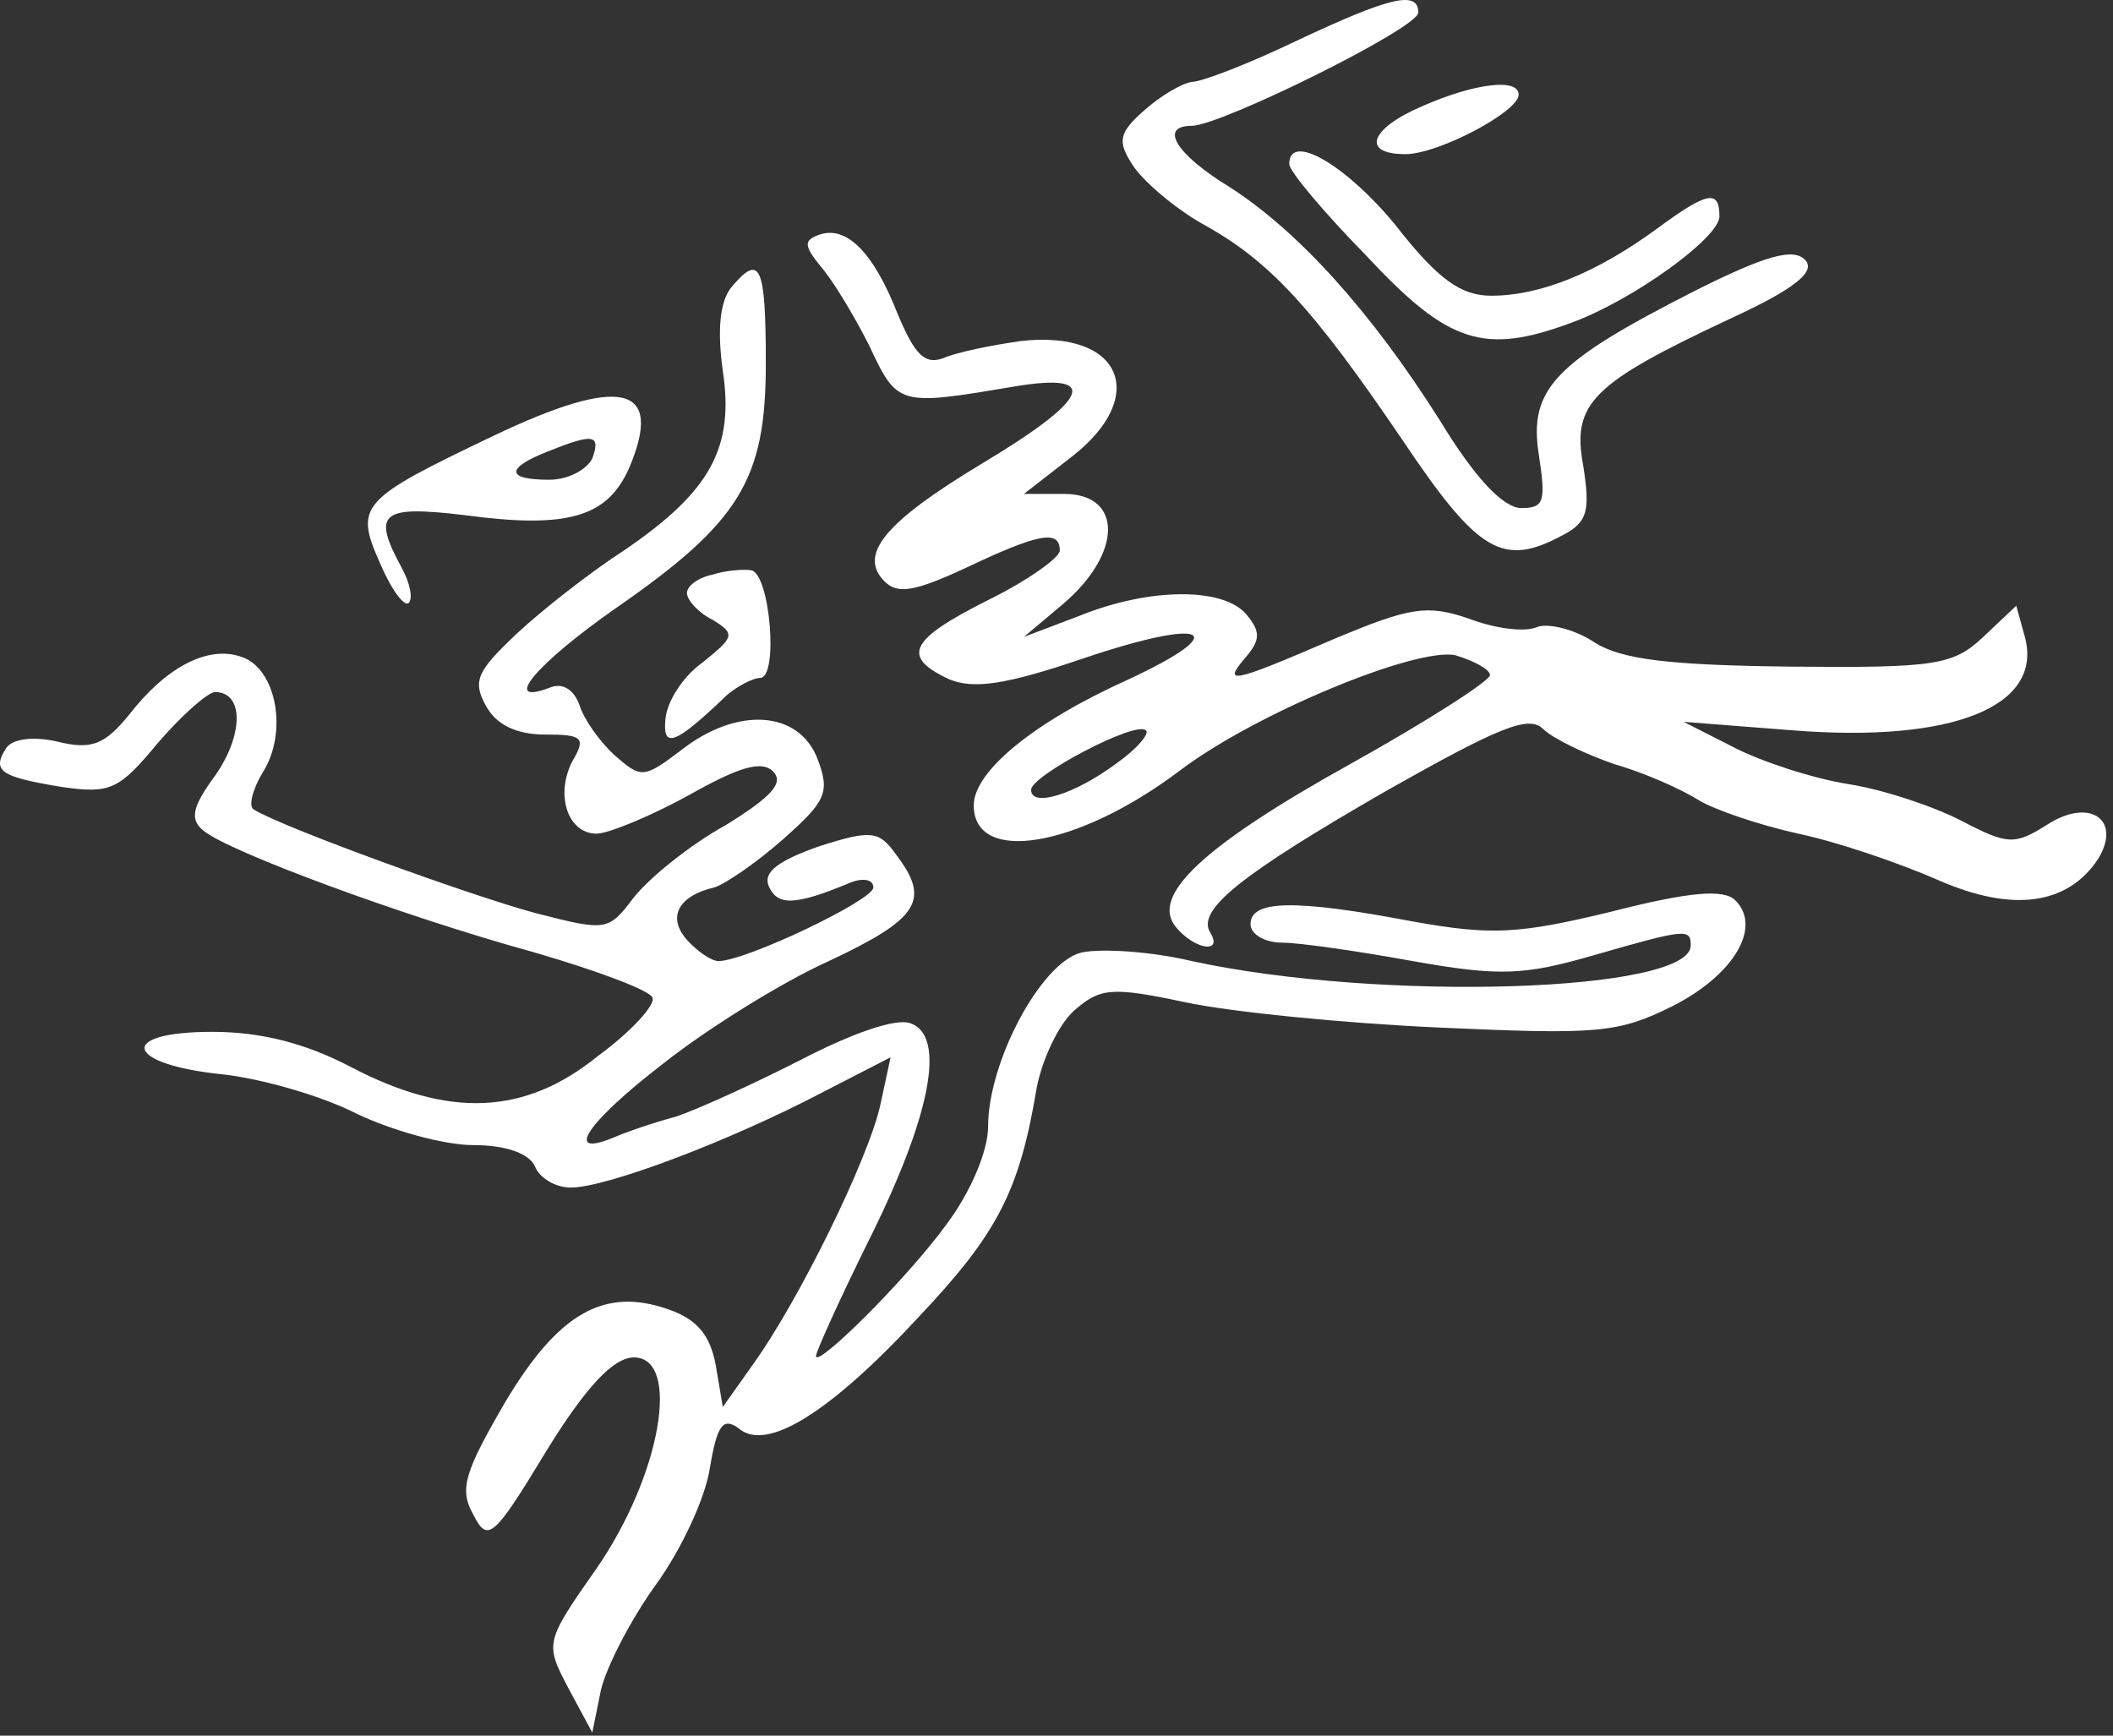
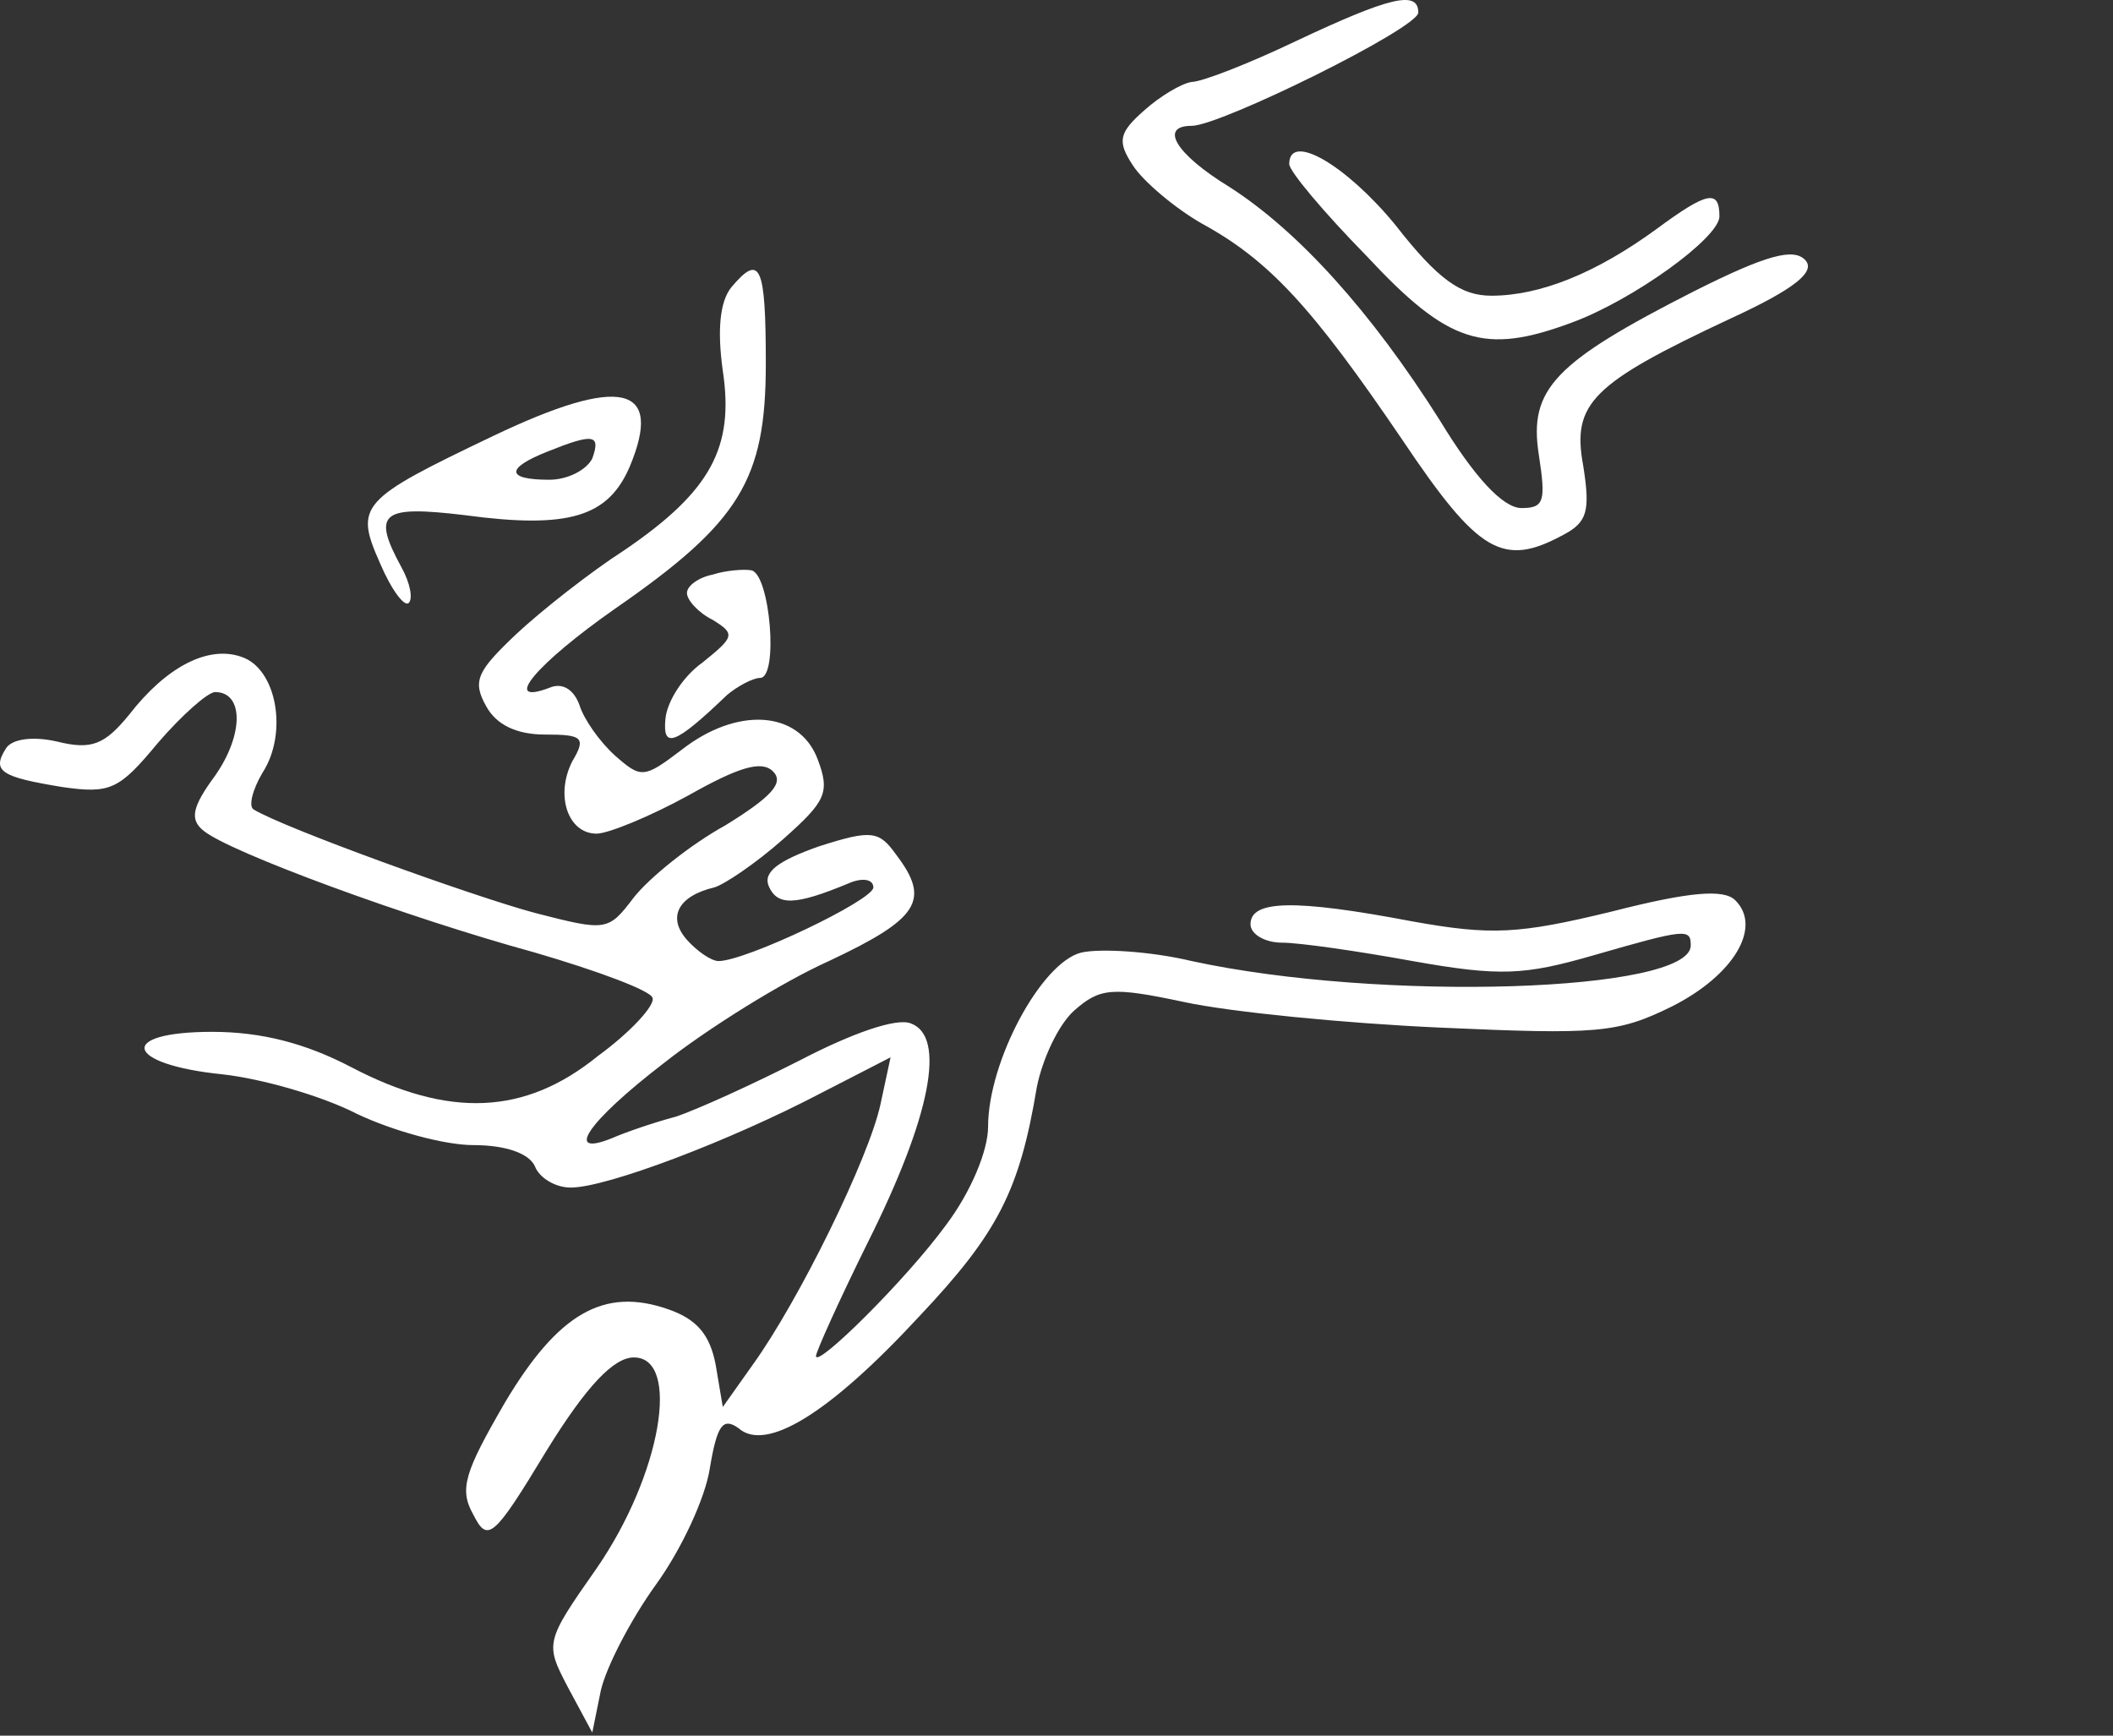
<svg xmlns="http://www.w3.org/2000/svg" width="140" height="115" viewBox="0 0 140 115" fill="none">
  <rect x="0" y="0" width="140" height="115" fill="#333333" stroke="none" />
  <path d="M85.894 2.709C82.759 4.21 79.624 5.429 78.959 5.429C78.294 5.523 76.868 6.367 75.823 7.305C74.113 8.806 74.018 9.369 75.063 10.963C75.728 11.995 77.819 13.777 79.624 14.809C84.089 17.248 86.94 20.343 92.925 29.16C97.961 36.664 99.576 37.602 103.567 35.445C105.182 34.6 105.372 33.85 104.897 30.849C104.137 26.721 105.467 25.408 114.683 21.094C118.959 19.124 120.289 17.998 119.624 17.248C118.864 16.404 117.059 16.873 112.213 19.311C102.997 24.001 101.287 25.784 101.952 30.098C102.427 33.194 102.332 33.663 100.811 33.663C99.576 33.663 97.676 31.599 95.396 27.847C90.835 20.625 85.99 15.278 81.429 12.37C77.913 10.213 76.773 8.337 78.959 8.337C80.859 8.337 93.971 1.865 93.971 0.833C93.971 -0.667 92.07 -0.199 85.894 2.709Z" fill="white" />
-   <path d="M94.256 7.025C90.74 8.525 90.17 10.214 93.115 10.214C95.301 10.214 100.621 7.4 100.621 6.274C100.621 5.149 97.676 5.524 94.256 7.025Z" fill="white" />
  <path d="M85.42 10.87C85.42 11.339 87.7 14.059 90.55 16.967C95.966 22.782 98.341 23.532 104.137 21.375C108.223 19.874 113.923 15.747 113.923 14.34C113.923 12.558 113.163 12.652 109.743 15.184C105.752 18.092 102.047 19.593 98.816 19.593C96.821 19.593 95.301 18.561 92.451 14.903C89.22 10.963 85.42 8.712 85.42 10.87Z" fill="white" />
-   <path d="M54.255 15.56C53.21 15.936 53.305 16.311 54.35 17.624C55.111 18.468 56.536 20.813 57.581 22.877C59.481 26.91 59.481 26.91 67.272 25.597C72.973 24.659 72.213 26.441 64.992 30.756C58.626 34.601 56.821 36.759 58.626 38.541C59.481 39.385 60.621 39.197 64.042 37.603C68.792 35.352 70.218 35.07 70.218 36.477C70.218 36.946 68.127 38.447 65.467 39.76C60.241 42.387 59.671 43.512 62.902 45.013C64.517 45.669 66.607 45.388 71.833 43.606C79.909 40.886 81.809 41.73 74.778 45.013C68.507 47.827 64.517 51.11 64.517 53.361C64.517 57.3 71.358 56.175 78.103 51.11C83.139 47.264 93.876 42.856 96.441 43.418C97.676 43.794 98.721 44.356 98.721 44.731C98.721 45.107 94.636 47.733 89.6 50.547C79.624 56.081 76.203 59.364 77.913 61.428C79.149 62.928 81.049 63.21 80.194 61.803C79.244 60.302 82.189 57.957 91.975 52.329C99.291 48.202 101.287 47.358 102.237 48.296C102.902 48.952 105.087 49.984 106.987 50.641C108.983 51.204 111.453 52.329 112.498 52.986C113.543 53.642 116.584 54.674 119.149 55.237C121.809 55.8 125.895 57.207 128.46 58.332C133.401 60.489 137.011 59.927 139.006 56.925C140.622 54.299 138.436 52.798 135.586 54.674C133.496 55.987 133.021 55.987 129.98 54.393C128.175 53.455 124.85 52.329 122.474 51.954C120.099 51.579 116.679 50.453 114.873 49.515L111.548 47.827L118.769 48.39C129.41 49.234 135.396 46.795 134.161 42.199L133.591 40.135L131.405 42.199C129.41 44.075 128.27 44.263 118.579 44.169C110.598 44.075 107.462 43.7 105.657 42.574C104.422 41.73 102.617 41.261 101.857 41.542C101.002 41.918 99.006 41.636 97.296 40.98C94.541 40.042 93.4 40.229 88.27 42.387C81.524 45.294 80.954 45.388 82.569 43.512C83.519 42.387 83.519 41.824 82.569 40.698C81.049 38.916 76.203 38.916 71.548 40.792L67.842 42.199L70.407 40.042C74.398 36.665 74.398 32.725 70.503 32.725H67.842L70.978 30.287C76.203 26.253 74.303 21.845 67.652 22.595C65.657 22.877 63.377 23.346 62.522 23.721C61.286 24.19 60.621 23.533 59.481 20.813C57.866 16.686 56.061 14.904 54.255 15.56ZM74.018 50.547C71.263 52.611 68.317 53.548 68.317 52.329C68.317 51.391 75.253 47.733 75.918 48.39C76.203 48.577 75.348 49.609 74.018 50.547Z" fill="white" />
  <path d="M48.46 19.03C47.7 19.968 47.51 21.844 47.89 24.564C48.65 29.629 47.13 32.537 41.334 36.477C39.148 37.883 35.918 40.416 34.208 42.011C31.642 44.449 31.262 45.106 32.213 46.794C32.878 48.014 34.208 48.67 36.108 48.67C38.578 48.67 38.864 48.858 37.913 50.452C36.773 52.704 37.628 55.236 39.529 55.236C40.289 55.236 43.044 54.111 45.609 52.704C48.935 50.828 50.455 50.359 51.215 51.109C51.975 51.859 51.12 52.797 48.08 54.673C45.704 55.986 43.044 58.144 41.999 59.457C40.289 61.708 40.194 61.708 35.443 60.489C31.262 59.363 18.816 54.861 16.821 53.642C16.441 53.454 16.726 52.328 17.391 51.203C19.101 48.577 18.341 44.262 15.966 43.511C13.78 42.761 11.025 44.168 8.555 47.357C6.939 49.327 6.084 49.702 3.804 49.139C2.189 48.764 0.764 48.952 0.383 49.608C-0.567 51.109 0.098 51.484 4.089 52.141C7.319 52.61 7.889 52.328 10.455 49.233C12.07 47.357 13.78 45.856 14.255 45.856C16.155 45.856 16.155 48.67 14.255 51.39C12.735 53.454 12.545 54.298 13.495 55.048C15.205 56.456 26.892 60.77 35.443 63.115C39.624 64.335 43.139 65.648 43.234 66.117C43.424 66.586 41.809 68.368 39.624 69.962C34.778 73.902 29.742 74.09 23.281 70.713C20.241 69.118 17.296 68.368 14.065 68.368C7.699 68.368 8.27 70.525 14.73 71.182C17.296 71.463 21.286 72.589 23.662 73.808C26.037 74.934 29.457 75.872 31.358 75.872C33.543 75.872 35.063 76.434 35.443 77.279C35.728 78.029 36.773 78.686 37.818 78.686C40.194 78.686 48.365 75.59 54.446 72.401L59.006 70.056L58.341 73.151C57.581 76.716 52.925 86.189 49.885 90.41L47.89 93.224L47.415 90.41C47.035 88.441 46.179 87.409 44.279 86.752C40.004 85.251 36.963 87.034 33.448 92.943C30.787 97.539 30.407 98.665 31.358 100.353C32.308 102.229 32.688 101.947 36.203 96.132C38.864 91.817 40.669 89.941 41.999 89.941C45.134 89.941 43.804 97.727 39.529 103.917C36.108 108.795 36.108 108.888 37.628 111.796L39.243 114.798L39.814 111.984C40.194 110.389 41.809 107.294 43.424 105.043C45.134 102.698 46.749 99.227 47.035 97.257C47.51 94.444 47.89 93.881 48.935 94.631C50.74 96.226 54.92 93.693 60.906 87.221C66.132 81.687 67.557 78.873 68.697 72.026C69.077 70.15 70.123 67.899 71.168 66.961C72.878 65.46 73.638 65.366 78.484 66.398C81.524 67.055 89.125 67.805 95.396 68.086C105.847 68.555 107.177 68.462 110.788 66.679C114.873 64.616 116.774 61.427 114.968 59.645C114.208 58.894 111.928 59.082 106.797 60.395C100.621 61.896 98.816 61.989 93.591 61.052C85.704 59.551 82.854 59.645 82.854 61.239C82.854 61.896 83.804 62.459 84.944 62.459C86.085 62.459 89.98 63.021 93.591 63.678C99.386 64.71 101.002 64.616 105.562 63.303C111.738 61.52 112.023 61.521 112.023 62.646C112.023 65.742 91.5 66.398 78.959 63.678C76.203 63.021 72.878 62.834 71.643 63.115C68.982 63.772 65.467 70.338 65.467 74.652C65.467 76.247 64.327 78.967 62.712 81.124C60.051 84.782 54.065 90.692 54.065 89.847C54.065 89.566 55.586 86.189 57.486 82.344C61.666 73.996 62.712 68.649 60.336 67.805C59.386 67.43 56.441 68.462 53.02 70.244C49.885 71.838 46.179 73.527 44.754 73.996C43.329 74.371 41.429 75.027 40.574 75.403C37.343 76.716 38.864 74.371 43.994 70.431C46.844 68.18 51.785 65.085 54.92 63.678C60.906 60.864 61.666 59.645 59.386 56.643C58.246 55.048 57.771 54.955 54.255 56.08C51.595 57.018 50.55 57.769 50.93 58.707C51.5 60.02 52.64 60.02 56.251 58.519C57.106 58.144 57.866 58.238 57.866 58.8C57.866 59.645 49.41 63.678 47.605 63.678C47.13 63.678 46.179 63.021 45.514 62.271C44.184 60.77 44.944 59.363 47.32 58.8C47.985 58.613 50.075 57.206 51.88 55.611C54.73 53.079 55.016 52.516 54.16 50.265C52.925 47.076 48.84 46.794 45.134 49.702C42.664 51.578 42.474 51.578 40.764 50.077C39.719 49.139 38.673 47.639 38.388 46.7C38.008 45.669 37.248 45.2 36.393 45.575C33.163 46.794 35.538 43.98 40.764 40.322C49.03 34.601 50.74 31.787 50.74 24.095C50.74 17.529 50.36 16.779 48.46 19.03Z" fill="white" />
  <path d="M32.688 28.88C23.851 33.101 23.471 33.476 25.181 37.322C25.942 39.104 26.797 40.229 27.082 39.948C27.367 39.666 27.177 38.635 26.607 37.603C24.611 33.945 25.276 33.476 30.787 34.132C37.723 35.07 40.288 34.226 41.714 30.943C43.994 25.503 41.144 24.846 32.688 28.88ZM39.243 30.38C38.863 31.131 37.628 31.787 36.393 31.787C33.543 31.787 33.448 31.037 36.298 29.911C39.338 28.692 39.813 28.786 39.243 30.38Z" fill="white" />
  <path d="M47.224 38.071C46.274 38.259 45.514 38.822 45.514 39.291C45.514 39.76 46.274 40.604 47.224 41.073C48.745 42.011 48.65 42.198 46.559 43.887C45.229 44.825 44.184 46.513 44.089 47.639C43.899 49.608 44.659 49.421 48.175 46.044C48.84 45.481 49.885 44.918 50.36 44.918C51.595 44.918 51.025 38.071 49.79 37.79C49.315 37.696 48.08 37.79 47.224 38.071Z" fill="white" />
</svg>